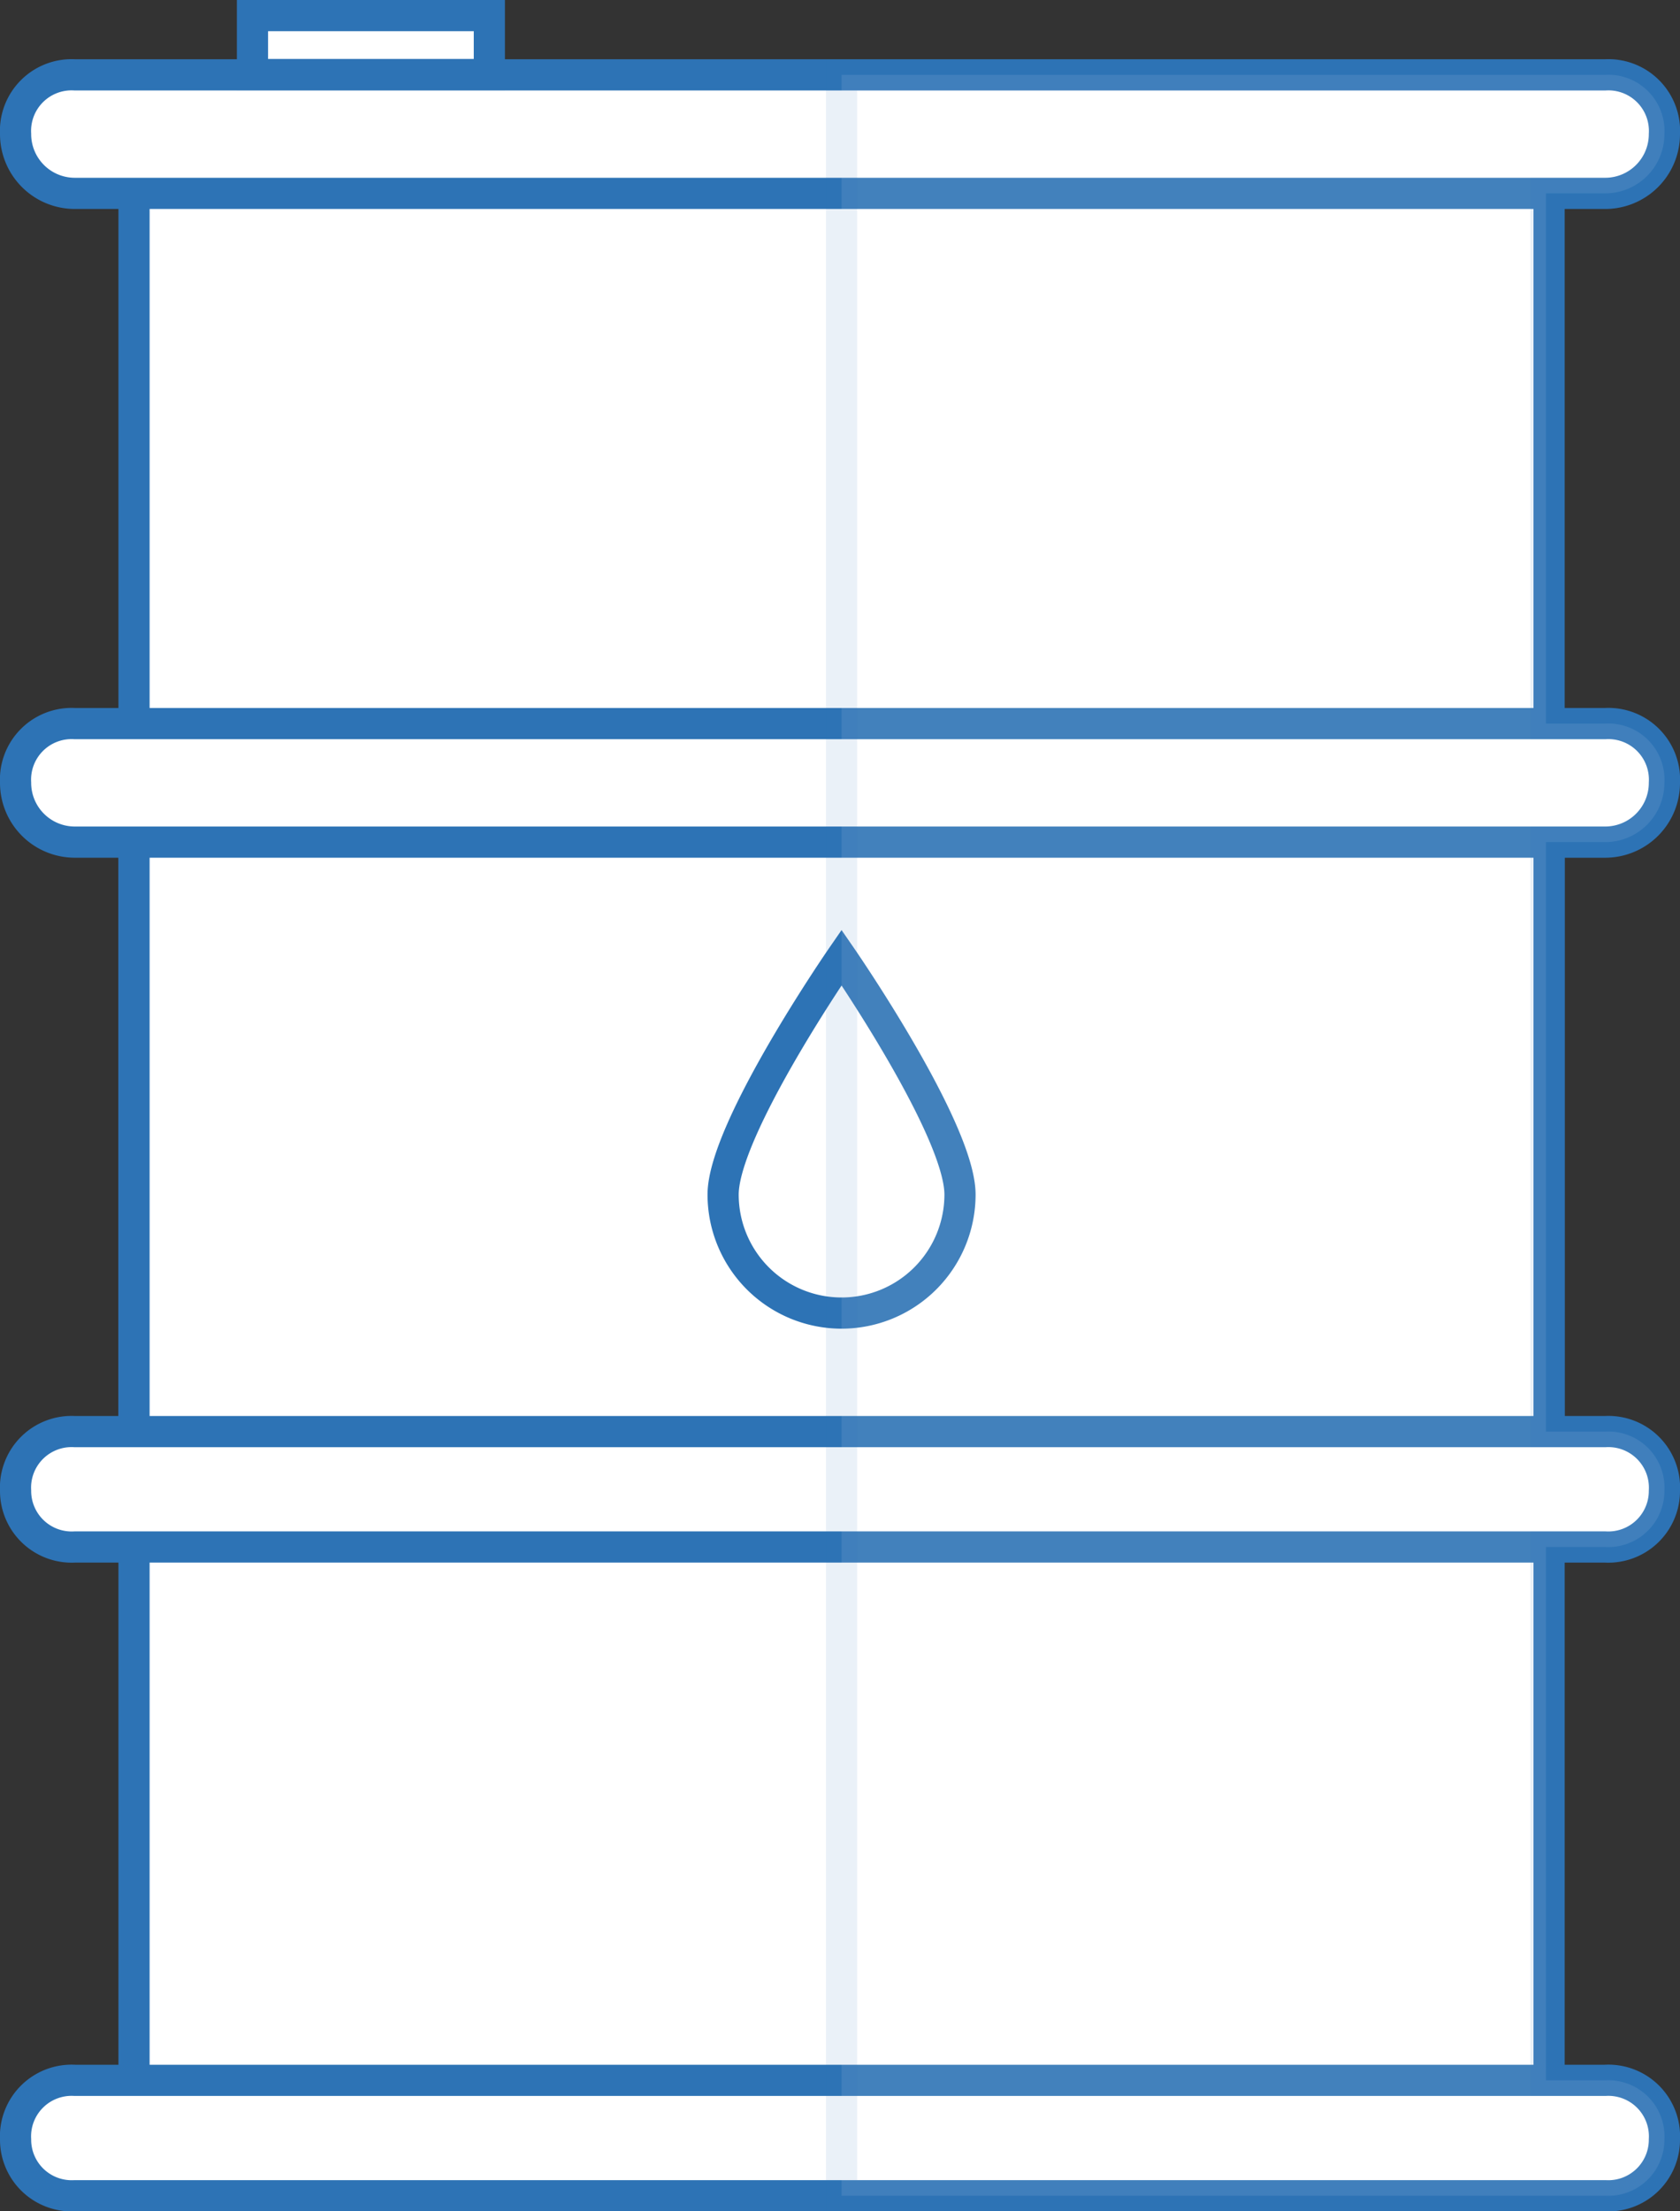
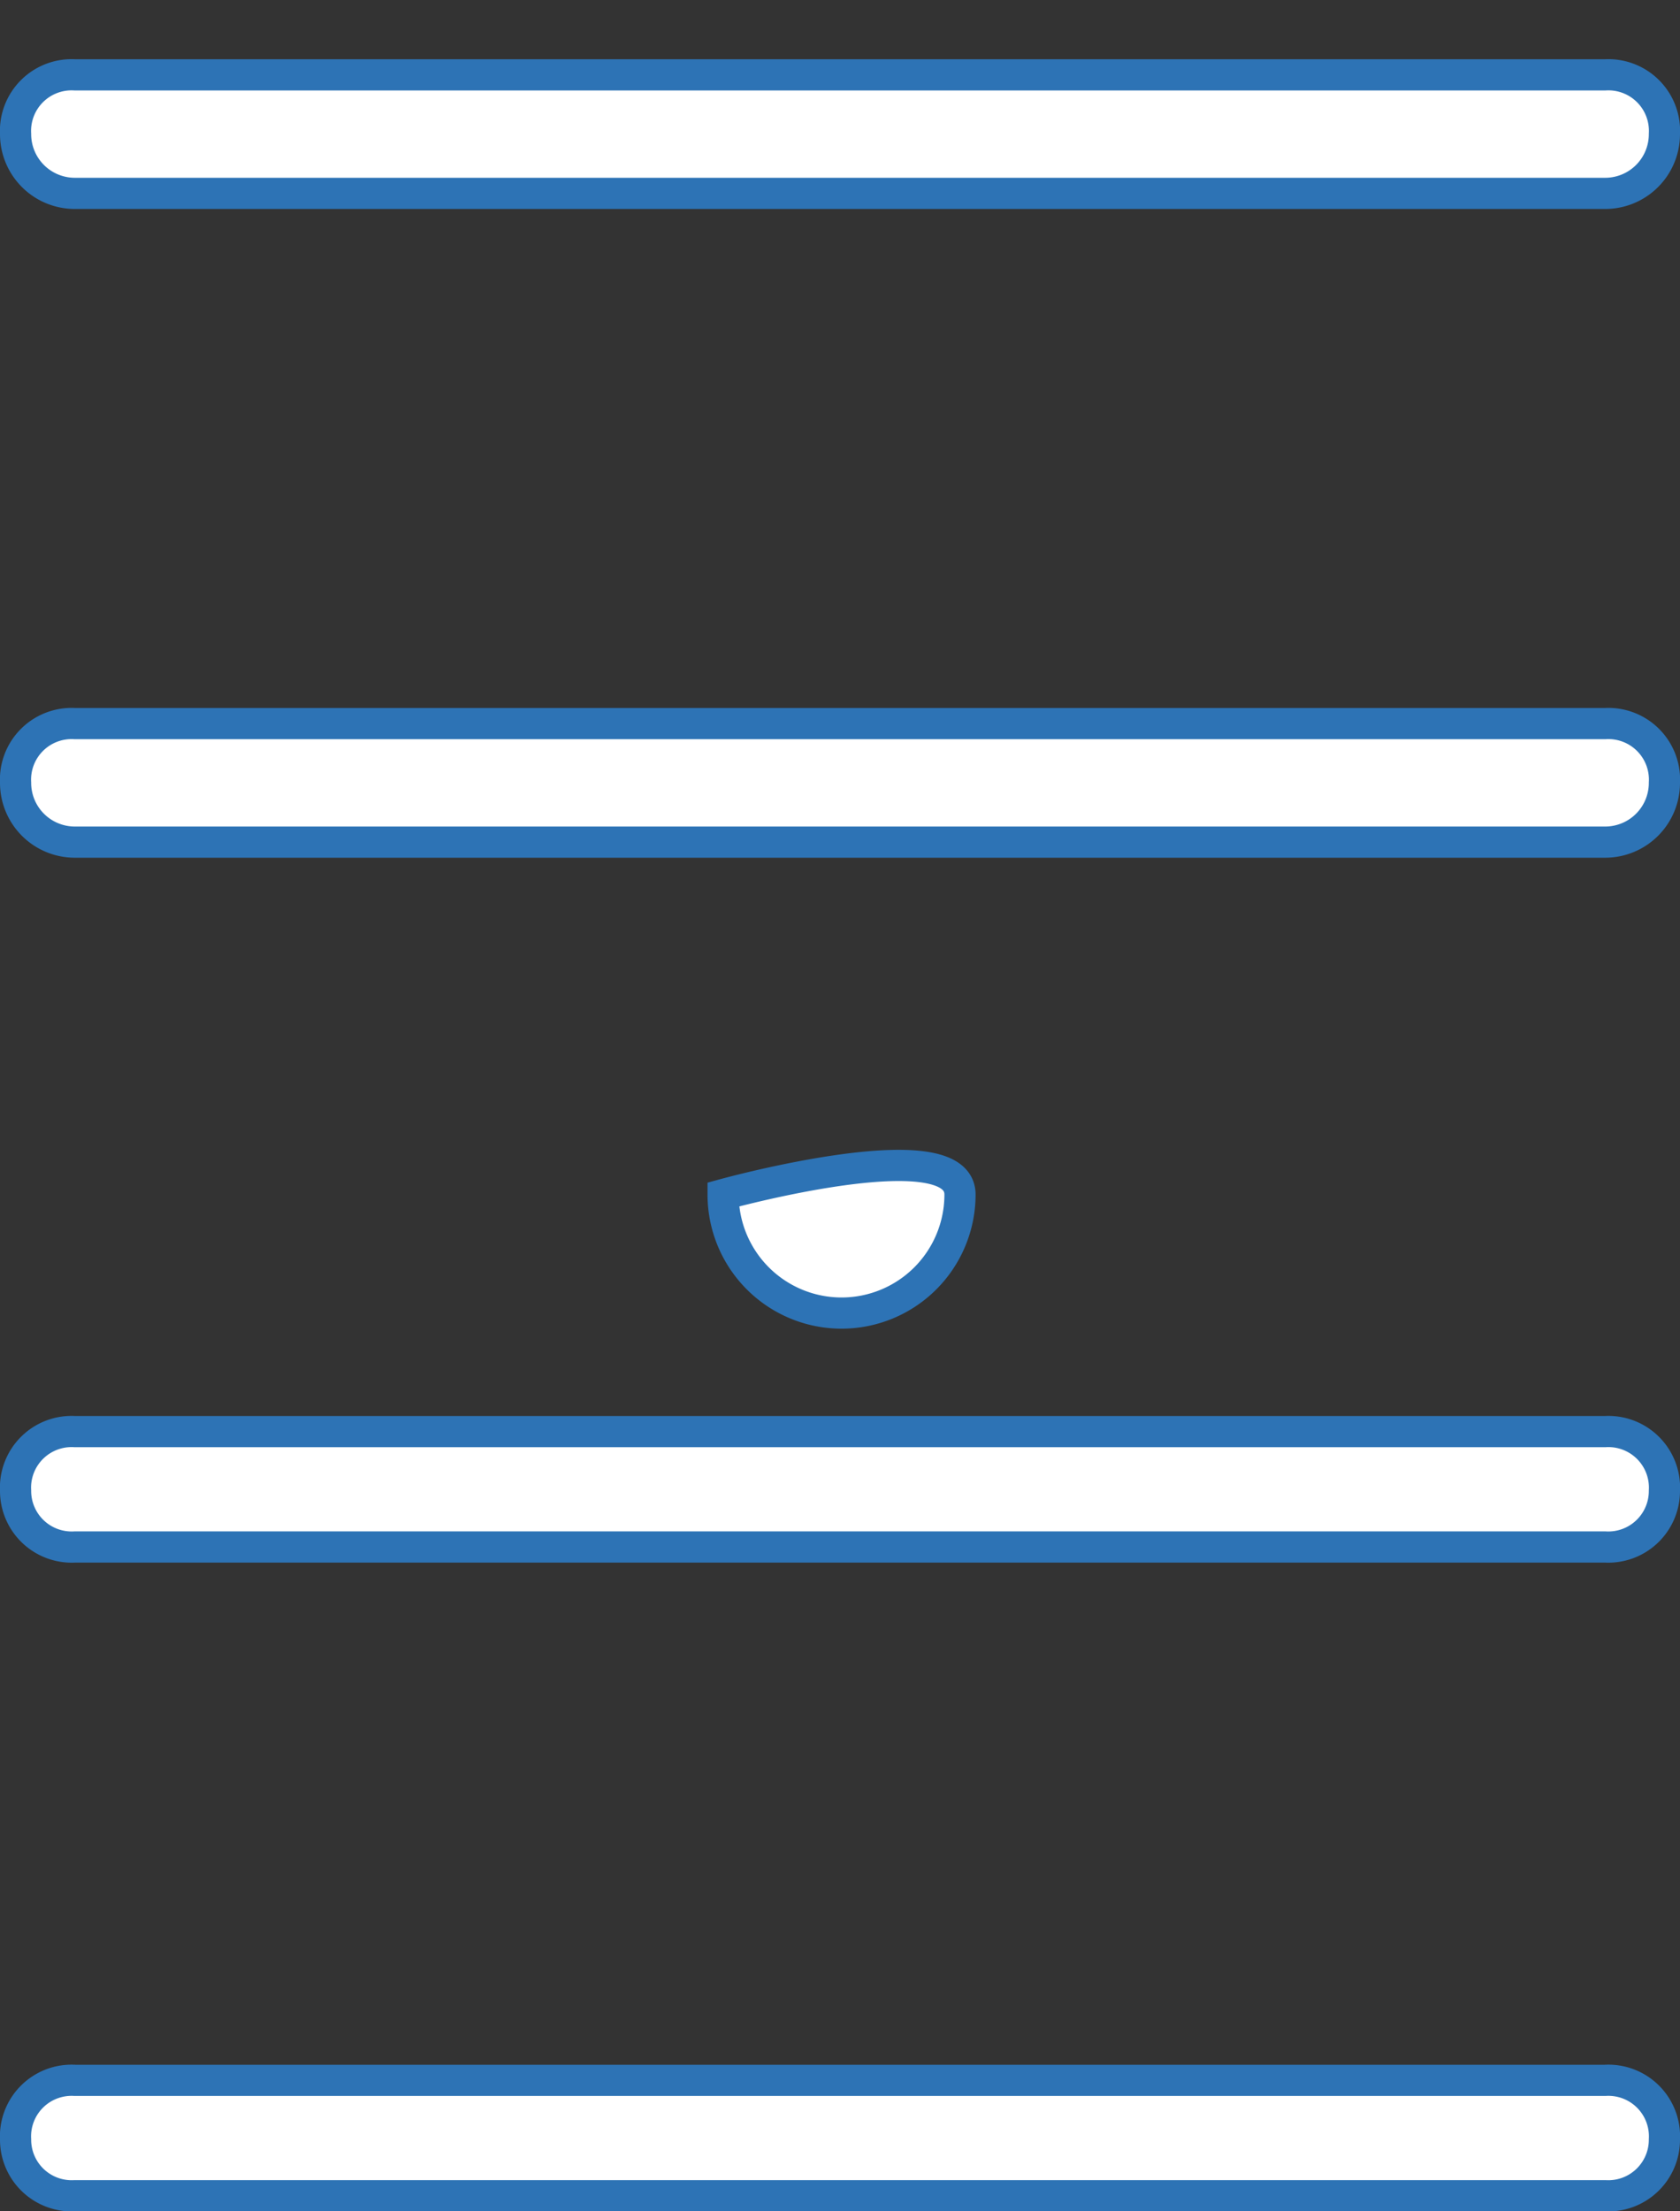
<svg xmlns="http://www.w3.org/2000/svg" width="53.9" height="70.9" viewBox="0 0 53.9 70.9">
  <rect x="0" y="0" width="53.9" height="70.9" fill="#333333" stroke="none" />
  <defs>
    <style>.cls-1,.cls-2{fill:#fff;stroke:#2d73b5;stroke-miterlimit:10;}.cls-2{opacity:0.1;}</style>
  </defs>
  <g id="Layer_2" data-name="Layer 2">
    <g id="Capa_1" data-name="Capa 1">
-       <rect class="cls-1" x="4.3" y="4.3" width="45.4" height="64.27" />
-       <rect class="cls-1" x="4.3" y="25.1" width="45.4" height="22.68" />
      <path class="cls-1" d="M53.4,25.1A1.9,1.9,0,0,1,51.5,27H2.4A1.9,1.9,0,0,1,.5,25.1h0a1.8,1.8,0,0,1,1.9-1.9H51.5a1.8,1.8,0,0,1,1.9,1.9Z" />
      <path class="cls-1" d="M53.4,47.8a1.8,1.8,0,0,1-1.9,1.8H2.4A1.8,1.8,0,0,1,.5,47.8h0a1.8,1.8,0,0,1,1.9-1.9H51.5a1.8,1.8,0,0,1,1.9,1.9Z" />
      <path class="cls-1" d="M53.4,4.3a1.9,1.9,0,0,1-1.9,1.9H2.4A1.9,1.9,0,0,1,.5,4.3h0A1.8,1.8,0,0,1,2.4,2.4H51.5a1.8,1.8,0,0,1,1.9,1.9Z" />
      <path class="cls-1" d="M53.4,68.6a1.8,1.8,0,0,1-1.9,1.8H2.4A1.8,1.8,0,0,1,.5,68.6h0a1.8,1.8,0,0,1,1.9-1.9H51.5a1.8,1.8,0,0,1,1.9,1.9Z" />
-       <path class="cls-1" d="M30.8,38.3a3.8,3.8,0,1,1-7.6,0c0-2.1,3.8-7.6,3.8-7.6S30.8,36.2,30.8,38.3Z" />
-       <rect class="cls-1" x="8.1" y="0.5" width="7.6" height="1.89" />
-       <path class="cls-2" d="M51.5,27a1.9,1.9,0,0,0,1.9-1.9,1.8,1.8,0,0,0-1.9-1.9H49.6V6.2h1.9a1.9,1.9,0,0,0,1.9-1.9,1.8,1.8,0,0,0-1.9-1.9H27v68H51.5a1.8,1.8,0,0,0,1.9-1.8,1.8,1.8,0,0,0-1.9-1.9H49.6V49.6h1.9a1.8,1.8,0,0,0,1.9-1.8,1.8,1.8,0,0,0-1.9-1.9H49.6V27Z" />
+       <path class="cls-1" d="M30.8,38.3a3.8,3.8,0,1,1-7.6,0S30.8,36.2,30.8,38.3Z" />
    </g>
  </g>
</svg>